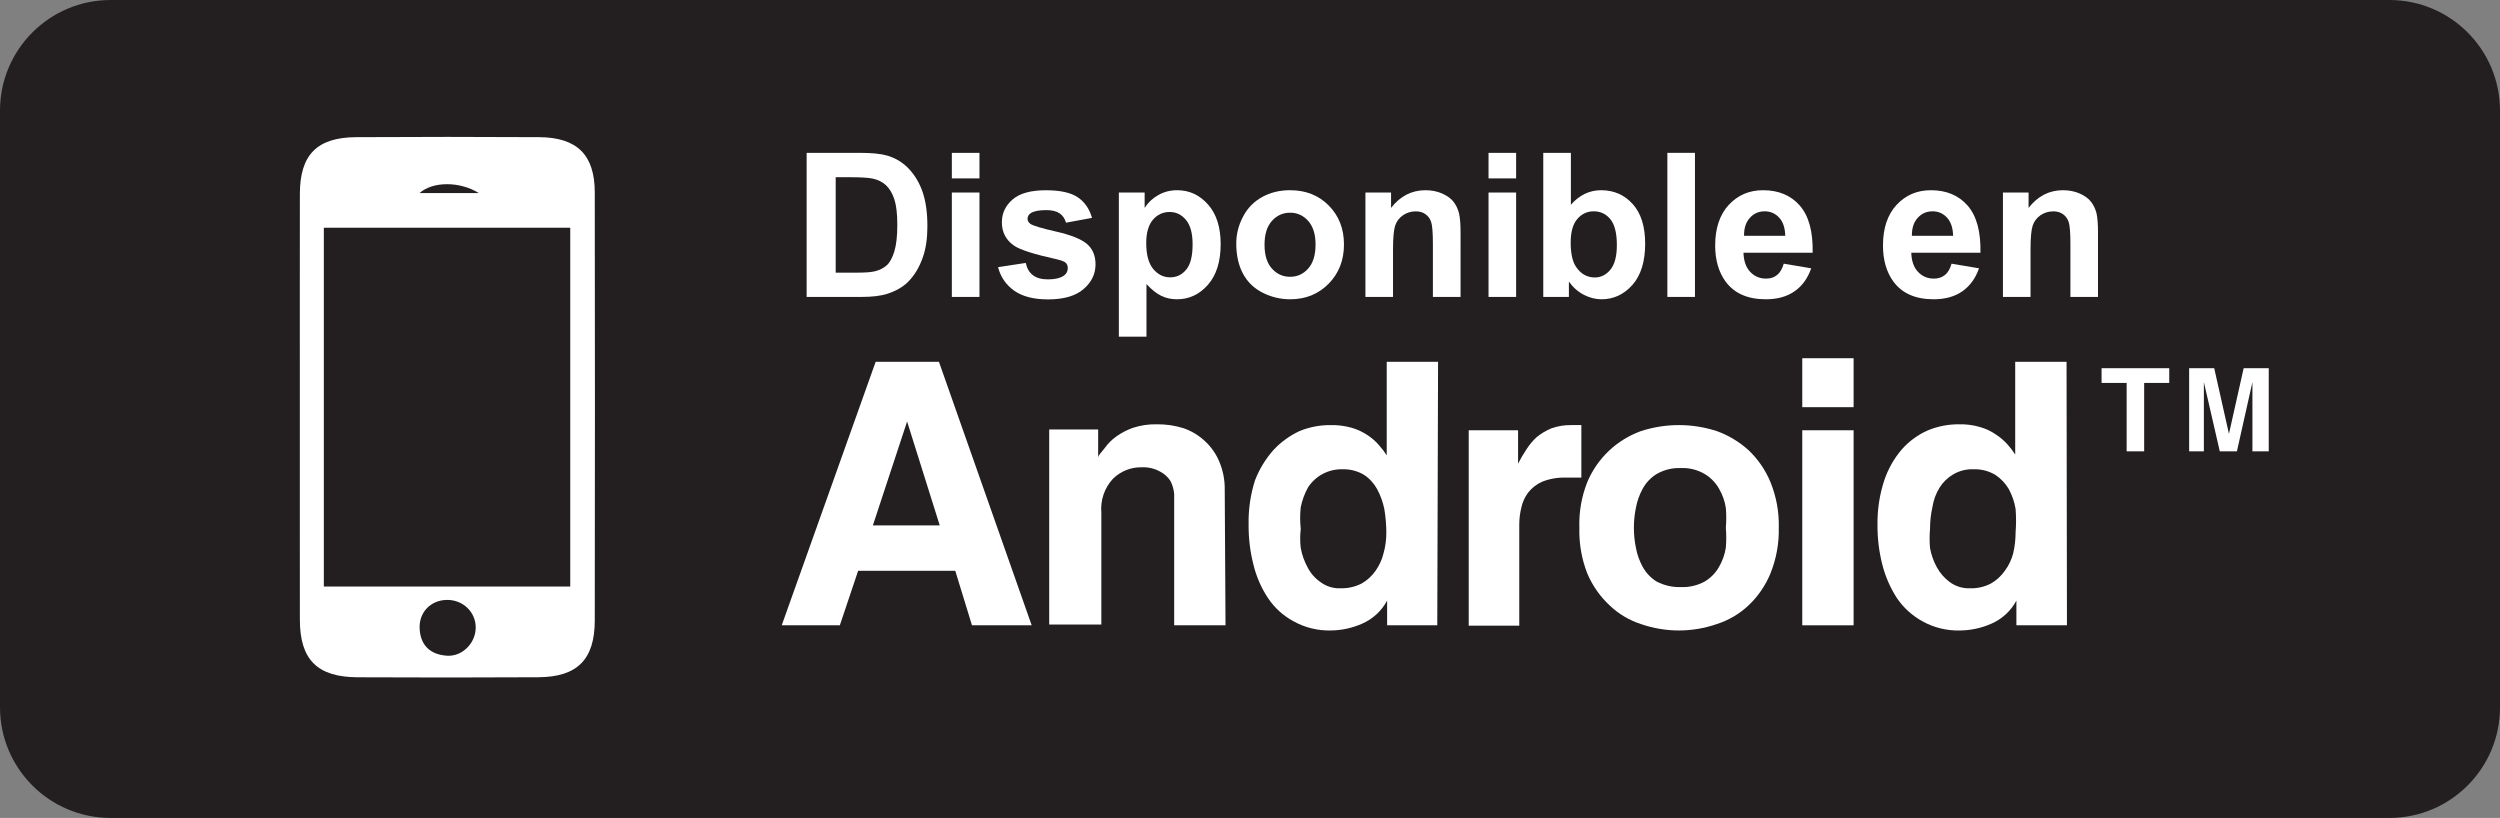
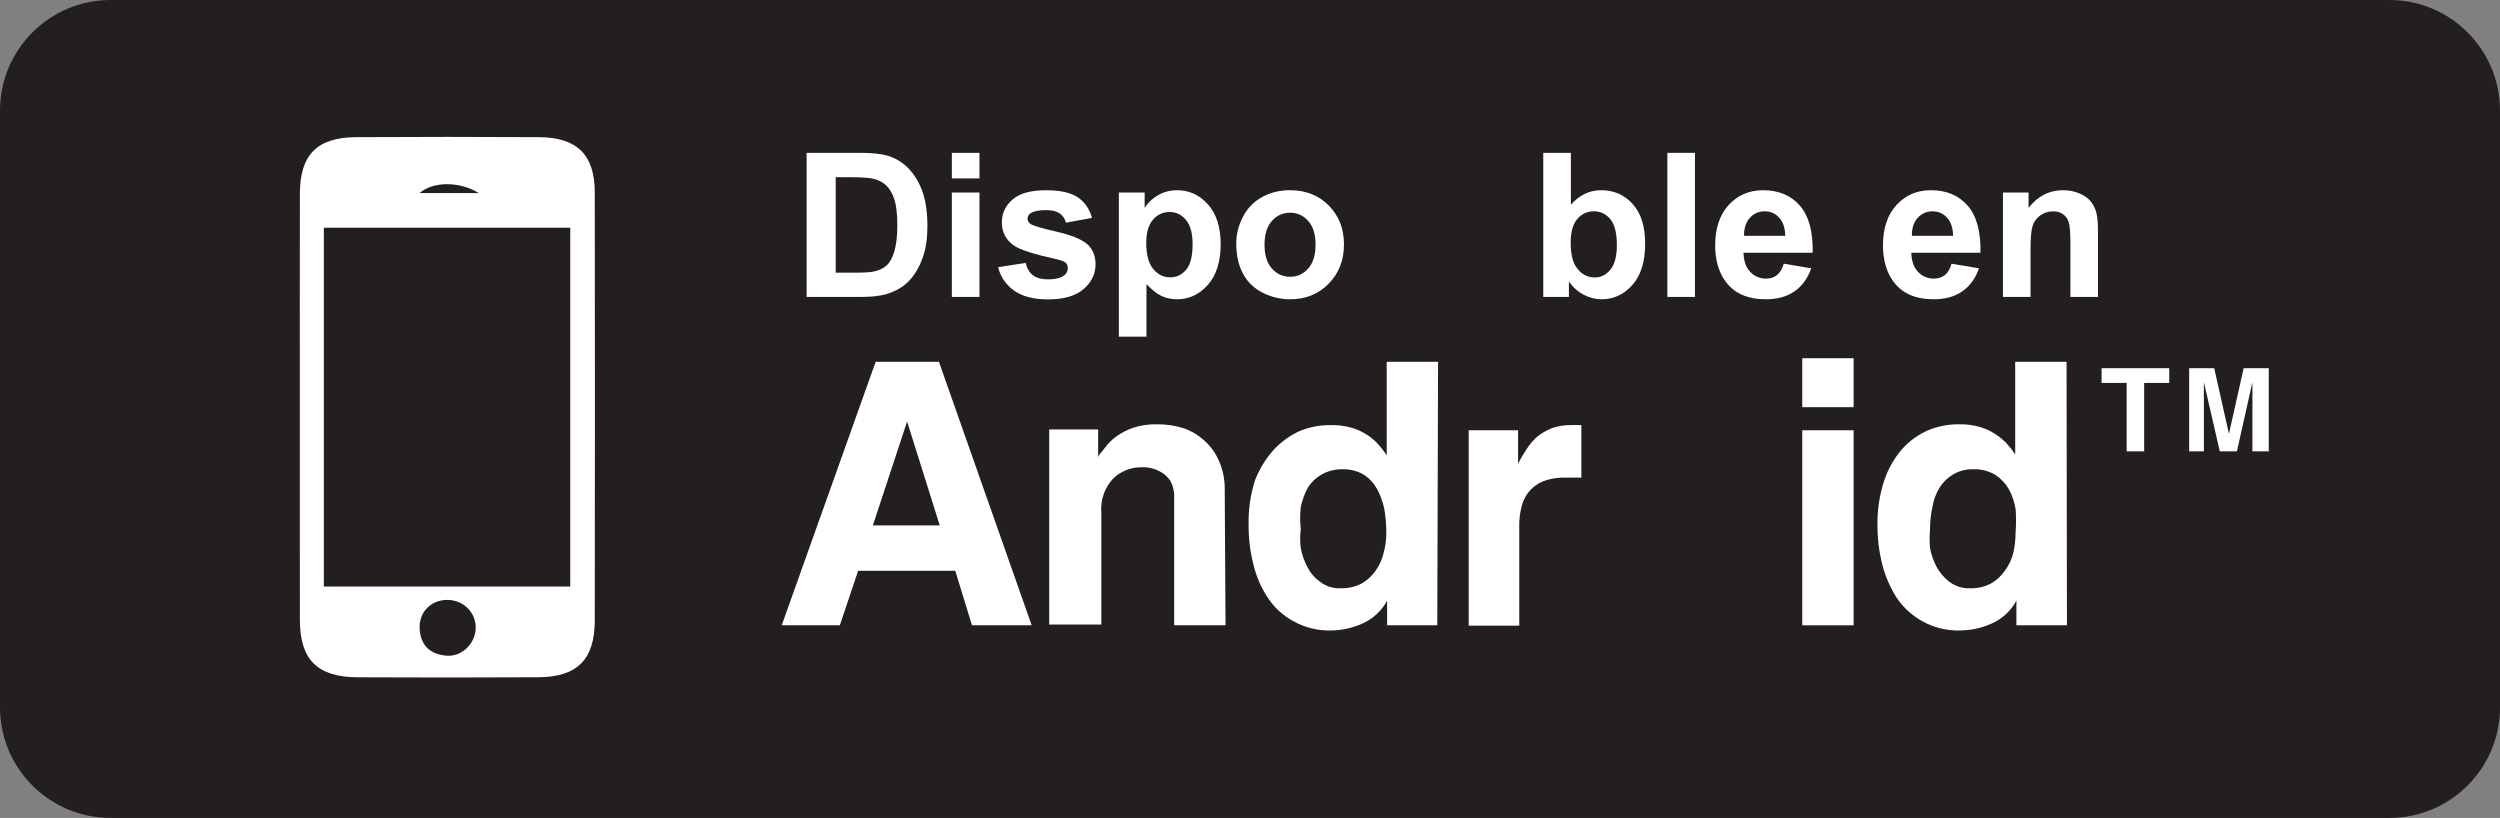
<svg xmlns="http://www.w3.org/2000/svg" id="Layer_1" x="0px" y="0px" viewBox="0 0 62.81 20.55" style="enable-background:new 0 0 62.81 20.55;" xml:space="preserve">
  <rect x="0" y="0" width="62.81" height="20.55" fill="#808080" stroke="none" />
  <style type="text/css">	.st0{fill:#231F20;}	.st1{fill:#FFFFFF;}</style>
  <path class="st0" d="M2.78,0h57.25c1.535,0,2.78,1.245,2.78,2.78v14.99c0,1.535-1.245,2.78-2.78,2.78H2.78 C1.245,20.55,0,19.305,0,17.77V2.78C0,1.245,1.245,0,2.78,0z" />
  <path class="st1" d="M53.87,11.34h-0.44V9.62H52.8V9.25h1.7v0.37h-0.63V11.34z" />
  <path class="st1" d="M57,11.34h-0.41V9.6l0,0l-0.39,1.74h-0.43l-0.4-1.74l0,0v1.74H55V9.25h0.63L56,10.9l0,0l0.37-1.65H57V11.34z" />
  <path class="st1" d="M21.1,15.71h-1.46L22,9.09h1.59l2.33,6.62h-1.5L24,14.34h-2.44L21.1,15.71z M21.93,13.2h1.68l-0.82-2.61l0,0 L21.93,13.2z" />
  <path class="st1" d="M30.79,15.71H29.5v-3c0-0.09,0-0.19,0-0.3c-0.01-0.111-0.04-0.22-0.09-0.32 c-0.064-0.102-0.154-0.184-0.26-0.24c-0.143-0.08-0.306-0.118-0.47-0.11c-0.269-0.004-0.529,0.1-0.72,0.29 c-0.212,0.23-0.317,0.538-0.29,0.85v2.81h-1.31v-4.9h1.23v0.71l0,0c0-0.07,0.1-0.15,0.17-0.25 c0.078-0.108,0.172-0.202,0.28-0.28c0.129-0.093,0.27-0.167,0.42-0.22c0.194-0.064,0.396-0.094,0.6-0.09 c0.231-0.003,0.46,0.03,0.68,0.1c0.197,0.069,0.377,0.178,0.53,0.32c0.155,0.142,0.278,0.316,0.36,0.51 c0.096,0.224,0.144,0.466,0.14,0.71L30.79,15.71z" />
  <path class="st1" d="M36.11,15.71h-1.26v-0.62l0,0c-0.139,0.259-0.36,0.463-0.63,0.58c-0.249,0.11-0.518,0.168-0.79,0.17 c-0.325,0.007-0.646-0.072-0.93-0.23c-0.258-0.138-0.477-0.337-0.64-0.58c-0.173-0.259-0.298-0.547-0.37-0.85 c-0.083-0.327-0.123-0.663-0.12-1c-0.008-0.376,0.046-0.751,0.16-1.11c0.109-0.283,0.268-0.544,0.47-0.77 c0.185-0.197,0.405-0.356,0.65-0.47c0.244-0.1,0.506-0.151,0.77-0.15c0.186-0.005,0.371,0.019,0.55,0.07 c0.142,0.043,0.277,0.107,0.4,0.19c0.104,0.07,0.199,0.154,0.28,0.25c0.07,0.078,0.134,0.161,0.19,0.25l0,0V9.09h1.29 L36.11,15.71z M32.68,13.29c-0.019,0.16-0.019,0.321,0,0.48c0.031,0.168,0.088,0.33,0.17,0.48 c0.074,0.148,0.184,0.275,0.32,0.37c0.146,0.112,0.327,0.168,0.51,0.16c0.184,0.005,0.366-0.036,0.53-0.12 c0.139-0.079,0.259-0.189,0.35-0.32c0.094-0.133,0.162-0.282,0.2-0.44c0.049-0.172,0.072-0.351,0.07-0.53 c-0.001-0.194-0.018-0.388-0.05-0.58c-0.036-0.174-0.096-0.343-0.18-0.5c-0.079-0.145-0.192-0.269-0.33-0.36 c-0.166-0.099-0.357-0.147-0.55-0.14c-0.347-0.006-0.673,0.168-0.86,0.46c-0.084,0.154-0.144,0.319-0.18,0.49 C32.66,12.923,32.66,13.107,32.68,13.29z" />
  <path class="st1" d="M36.9,10.81h1.24v0.84l0,0c0.062-0.124,0.133-0.244,0.21-0.36c0.073-0.114,0.16-0.219,0.26-0.31 c0.112-0.091,0.237-0.165,0.37-0.22c0.161-0.056,0.33-0.083,0.5-0.08h0.12h0.13V12h-0.37 c-0.208-0.009-0.416,0.025-0.61,0.1c-0.142,0.062-0.265,0.158-0.36,0.28c-0.083,0.113-0.141,0.243-0.17,0.38 c-0.032,0.134-0.049,0.272-0.05,0.41v2.55H36.9V10.81z" />
-   <path class="st1" d="M44.69,13.26c0.009,0.394-0.063,0.785-0.21,1.15c-0.125,0.302-0.312,0.575-0.55,0.8 c-0.228,0.215-0.501,0.375-0.8,0.47c-0.615,0.213-1.285,0.213-1.9,0c-0.295-0.095-0.566-0.256-0.79-0.47 c-0.241-0.225-0.431-0.497-0.56-0.8c-0.143-0.366-0.211-0.757-0.2-1.15c-0.013-0.393,0.055-0.785,0.2-1.15 c0.251-0.597,0.741-1.061,1.35-1.28c0.618-0.2,1.282-0.2,1.9,0c0.295,0.106,0.567,0.269,0.8,0.48 c0.237,0.225,0.425,0.498,0.55,0.8C44.629,12.475,44.7,12.866,44.69,13.26z M43.36,13.26 c0.014-0.166,0.014-0.334,0-0.5c-0.026-0.169-0.084-0.332-0.17-0.48c-0.086-0.153-0.21-0.28-0.36-0.37 c-0.181-0.108-0.39-0.16-0.6-0.15c-0.213-0.009-0.425,0.043-0.61,0.15c-0.147,0.091-0.267,0.218-0.35,0.37 c-0.082,0.15-0.139,0.312-0.17,0.48c-0.067,0.33-0.067,0.67,0,1c0.031,0.168,0.088,0.33,0.17,0.48 c0.083,0.151,0.203,0.279,0.35,0.37c0.188,0.099,0.398,0.147,0.61,0.14c0.209,0.008,0.416-0.04,0.6-0.14 c0.15-0.09,0.275-0.217,0.36-0.37c0.086-0.148,0.144-0.311,0.17-0.48C43.374,13.594,43.374,13.426,43.36,13.26z" />
  <path class="st1" d="M46.57,10.23h-1.29V9h1.29V10.23z M46.57,10.81v4.9h-1.29v-4.9H46.57z" />
  <path class="st1" d="M51.93,15.71h-1.27v-0.62l0,0c-0.139,0.259-0.36,0.463-0.63,0.58c-0.249,0.11-0.518,0.168-0.79,0.17 c-0.328,0.009-0.653-0.071-0.94-0.23c-0.256-0.141-0.475-0.339-0.64-0.58c-0.169-0.261-0.294-0.548-0.37-0.85 c-0.083-0.327-0.123-0.663-0.12-1c-0.005-0.377,0.052-0.752,0.17-1.11c0.097-0.29,0.25-0.559,0.45-0.79 c0.181-0.201,0.402-0.361,0.65-0.47c0.244-0.1,0.506-0.151,0.77-0.15c0.183-0.005,0.365,0.018,0.54,0.07 c0.143,0.041,0.278,0.105,0.4,0.19c0.107,0.07,0.205,0.154,0.29,0.25c0.07,0.078,0.134,0.161,0.19,0.25l0,0V9.09h1.29 L51.93,15.71z M48.49,13.29c-0.014,0.16-0.014,0.32,0,0.48c0.031,0.168,0.088,0.33,0.17,0.48 c0.079,0.145,0.188,0.271,0.32,0.37c0.15,0.112,0.333,0.168,0.52,0.16c0.181,0.005,0.36-0.036,0.52-0.12 c0.139-0.079,0.259-0.189,0.35-0.32c0.098-0.132,0.169-0.281,0.21-0.44c0.04-0.174,0.06-0.352,0.06-0.53 c0.015-0.193,0.015-0.387,0-0.58c-0.028-0.175-0.085-0.344-0.17-0.5c-0.084-0.145-0.2-0.268-0.34-0.36 c-0.163-0.097-0.35-0.145-0.54-0.14c-0.182-0.009-0.363,0.037-0.52,0.13c-0.138,0.081-0.255,0.194-0.34,0.33 c-0.092,0.15-0.153,0.316-0.18,0.49C48.51,12.921,48.49,13.105,48.49,13.29z" />
  <path class="st1" d="M7.533,10.22C7.533,8.437,7.531,6.654,7.534,4.87C7.536,3.888,7.963,3.452,8.95,3.446 c1.531-0.009,3.061-0.009,4.592-0c0.955,0.005,1.4,0.443,1.401,1.387c0.006,3.585,0.005,7.169,0,10.754 c-0.001,0.983-0.439,1.422-1.418,1.428c-1.513,0.009-3.025,0.008-4.538,0.001 c-1.016-0.004-1.452-0.442-1.453-1.445C7.531,13.787,7.534,12.004,7.533,10.22z M14.327,5.722 c-2.087,0-4.128,0-6.191,0c0,3.021,0,6.001,0,9.014c2.073,0,4.115,0,6.191,0C14.327,11.729,14.327,8.749,14.327,5.722 z M11.227,15.072c-0.409,0.006-0.706,0.314-0.684,0.726c0.023,0.427,0.278,0.648,0.685,0.676 c0.387,0.026,0.723-0.318,0.724-0.705C11.954,15.377,11.631,15.066,11.227,15.072z M12.031,4.851 c-0.493-0.306-1.169-0.29-1.49,0C11.03,4.851,11.477,4.851,12.031,4.851z" />
  <g>
    <path class="st1" d="M20.265,3.84h1.336c0.301,0,0.531,0.023,0.689,0.069c0.212,0.062,0.394,0.173,0.545,0.333  s0.267,0.355,0.346,0.586c0.079,0.231,0.119,0.517,0.119,0.856c0,0.298-0.037,0.555-0.111,0.77  c-0.09,0.263-0.22,0.477-0.388,0.64c-0.127,0.123-0.298,0.22-0.513,0.289c-0.162,0.051-0.377,0.077-0.647,0.077  h-1.375V3.84z M20.996,4.453v2.397h0.546c0.204,0,0.351-0.012,0.442-0.035c0.118-0.029,0.217-0.08,0.295-0.15  s0.142-0.188,0.191-0.35s0.074-0.383,0.074-0.663s-0.025-0.495-0.074-0.644s-0.119-0.267-0.207-0.351  s-0.202-0.141-0.338-0.17c-0.102-0.023-0.302-0.035-0.6-0.035H20.996z" />
    <path class="st1" d="M23.914,4.482V3.84h0.694v0.642H23.914z M23.914,7.46V4.838h0.694V7.46H23.914z" />
    <path class="st1" d="M25.075,6.712l0.696-0.106c0.029,0.135,0.089,0.238,0.18,0.308  c0.09,0.07,0.217,0.105,0.38,0.105c0.18,0,0.315-0.033,0.405-0.099c0.06-0.046,0.091-0.108,0.091-0.185  c0-0.052-0.017-0.096-0.049-0.131c-0.035-0.033-0.112-0.063-0.232-0.091c-0.56-0.123-0.914-0.236-1.064-0.338  c-0.207-0.142-0.311-0.338-0.311-0.59c0-0.227,0.09-0.418,0.269-0.573s0.458-0.232,0.835-0.232  c0.359,0,0.625,0.058,0.8,0.175c0.175,0.117,0.295,0.29,0.361,0.519l-0.654,0.121  c-0.028-0.102-0.081-0.18-0.159-0.234c-0.079-0.054-0.19-0.082-0.335-0.082c-0.183,0-0.314,0.025-0.393,0.077  c-0.052,0.036-0.079,0.083-0.079,0.141c0,0.049,0.023,0.091,0.069,0.126c0.062,0.046,0.279,0.111,0.648,0.195  c0.369,0.084,0.627,0.187,0.774,0.309c0.144,0.123,0.217,0.296,0.217,0.516c0,0.24-0.101,0.447-0.301,0.62  s-0.498,0.259-0.892,0.259c-0.357,0-0.64-0.072-0.848-0.217C25.275,7.157,25.139,6.96,25.075,6.712z" />
    <path class="st1" d="M28.111,4.838h0.647v0.385c0.084-0.132,0.197-0.239,0.34-0.321  c0.144-0.082,0.302-0.123,0.477-0.123c0.305,0,0.563,0.119,0.775,0.358s0.318,0.571,0.318,0.998  c0,0.438-0.107,0.778-0.321,1.021C30.134,7.398,29.875,7.519,29.57,7.519c-0.144,0-0.276-0.029-0.394-0.086  s-0.242-0.156-0.372-0.296v1.321h-0.694V4.838z M28.798,6.104c0,0.294,0.058,0.512,0.175,0.653  c0.117,0.141,0.259,0.211,0.427,0.211c0.162,0,0.295-0.065,0.403-0.194c0.107-0.129,0.16-0.341,0.16-0.636  c0-0.275-0.055-0.479-0.166-0.612c-0.11-0.133-0.247-0.2-0.41-0.2c-0.169,0-0.31,0.065-0.422,0.196  C28.854,5.654,28.798,5.848,28.798,6.104z" />
    <path class="st1" d="M31.06,6.112c0-0.231,0.057-0.454,0.17-0.669c0.113-0.216,0.274-0.38,0.482-0.494  c0.208-0.114,0.441-0.17,0.698-0.17c0.397,0,0.721,0.128,0.975,0.386s0.381,0.583,0.381,0.977  c0,0.397-0.129,0.726-0.385,0.986S32.803,7.519,32.415,7.519c-0.241,0-0.47-0.054-0.688-0.163  c-0.218-0.109-0.384-0.268-0.497-0.478C31.116,6.668,31.06,6.413,31.06,6.112z M31.77,6.149  c0,0.26,0.061,0.46,0.185,0.598s0.276,0.207,0.457,0.207c0.182,0,0.333-0.069,0.455-0.207  c0.123-0.138,0.185-0.339,0.185-0.603c0-0.257-0.062-0.455-0.185-0.593c-0.122-0.138-0.273-0.207-0.455-0.207  c-0.181,0-0.333,0.069-0.457,0.207S31.77,5.889,31.77,6.149z" />
-     <path class="st1" d="M36.693,7.46H36V6.122c0-0.283-0.016-0.466-0.045-0.549c-0.029-0.083-0.078-0.147-0.144-0.194  c-0.066-0.046-0.146-0.069-0.24-0.069c-0.12,0-0.229,0.033-0.324,0.099c-0.095,0.066-0.16,0.153-0.196,0.262  c-0.035,0.109-0.053,0.31-0.053,0.603V7.46h-0.693V4.838h0.644v0.385c0.23-0.296,0.518-0.444,0.864-0.444  c0.153,0,0.293,0.027,0.42,0.083s0.223,0.126,0.288,0.211c0.065,0.086,0.11,0.183,0.136,0.291  c0.025,0.109,0.038,0.264,0.038,0.467V7.46z" />
-     <path class="st1" d="M37.398,4.482V3.84h0.693v0.642H37.398z M37.398,7.46V4.838h0.693V7.46H37.398z" />
    <path class="st1" d="M38.773,7.46V3.84h0.694V5.144c0.214-0.244,0.467-0.365,0.76-0.365  c0.319,0,0.584,0.115,0.793,0.347S41.333,5.689,41.333,6.122c0,0.448-0.106,0.793-0.319,1.035  C40.8,7.398,40.541,7.519,40.237,7.519c-0.15,0-0.298-0.037-0.443-0.112c-0.145-0.075-0.272-0.185-0.377-0.332V7.46  H38.773z M39.462,6.092c0,0.272,0.043,0.472,0.128,0.602c0.12,0.185,0.28,0.277,0.479,0.277  c0.152,0,0.283-0.065,0.391-0.196c0.108-0.131,0.162-0.337,0.162-0.619c0-0.299-0.055-0.516-0.163-0.648  s-0.248-0.199-0.417-0.199c-0.166,0-0.305,0.065-0.415,0.194C39.517,5.632,39.462,5.829,39.462,6.092z" />
    <path class="st1" d="M41.891,7.46V3.84h0.693V7.46H41.891z" />
    <path class="st1" d="M44.815,6.625l0.69,0.116C45.416,6.995,45.276,7.188,45.084,7.32  c-0.191,0.133-0.432,0.199-0.72,0.199c-0.456,0-0.793-0.149-1.012-0.447c-0.173-0.239-0.26-0.54-0.26-0.904  c0-0.435,0.114-0.774,0.341-1.02c0.228-0.246,0.515-0.369,0.862-0.369c0.39,0,0.697,0.128,0.923,0.386  s0.333,0.652,0.323,1.184h-1.738c0.006,0.206,0.061,0.366,0.168,0.48c0.107,0.114,0.24,0.171,0.4,0.171  c0.108,0,0.2-0.029,0.274-0.089C44.72,6.853,44.776,6.757,44.815,6.625z M44.853,5.924  c-0.005-0.201-0.057-0.353-0.155-0.458s-0.219-0.157-0.36-0.157c-0.152,0-0.277,0.055-0.376,0.166  c-0.099,0.11-0.147,0.26-0.145,0.449H44.853z" />
    <path class="st1" d="M49.031,6.625l0.69,0.116c-0.089,0.253-0.229,0.446-0.421,0.579  c-0.191,0.133-0.432,0.199-0.72,0.199c-0.456,0-0.793-0.149-1.012-0.447c-0.173-0.239-0.26-0.54-0.26-0.904  c0-0.435,0.114-0.774,0.341-1.02c0.228-0.246,0.515-0.369,0.862-0.369c0.39,0,0.697,0.128,0.923,0.386  s0.333,0.652,0.323,1.184h-1.738c0.006,0.206,0.061,0.366,0.168,0.48c0.107,0.114,0.24,0.171,0.4,0.171  c0.108,0,0.2-0.029,0.274-0.089C48.937,6.853,48.993,6.757,49.031,6.625z M49.07,5.924  c-0.005-0.201-0.057-0.353-0.155-0.458s-0.219-0.157-0.36-0.157c-0.152,0-0.277,0.055-0.376,0.166  c-0.099,0.11-0.147,0.26-0.145,0.449H49.07z" />
    <path class="st1" d="M52.71,7.46h-0.693V6.122c0-0.283-0.016-0.466-0.045-0.549c-0.029-0.083-0.078-0.147-0.144-0.194  c-0.066-0.046-0.146-0.069-0.24-0.069c-0.12,0-0.229,0.033-0.324,0.099c-0.095,0.066-0.16,0.153-0.196,0.262  c-0.035,0.109-0.053,0.31-0.053,0.603V7.46h-0.693V4.838h0.644v0.385c0.23-0.296,0.518-0.444,0.864-0.444  c0.153,0,0.293,0.027,0.42,0.083s0.223,0.126,0.288,0.211c0.065,0.086,0.11,0.183,0.136,0.291  C52.697,5.473,52.71,5.628,52.71,5.831V7.46z" />
  </g>
</svg>